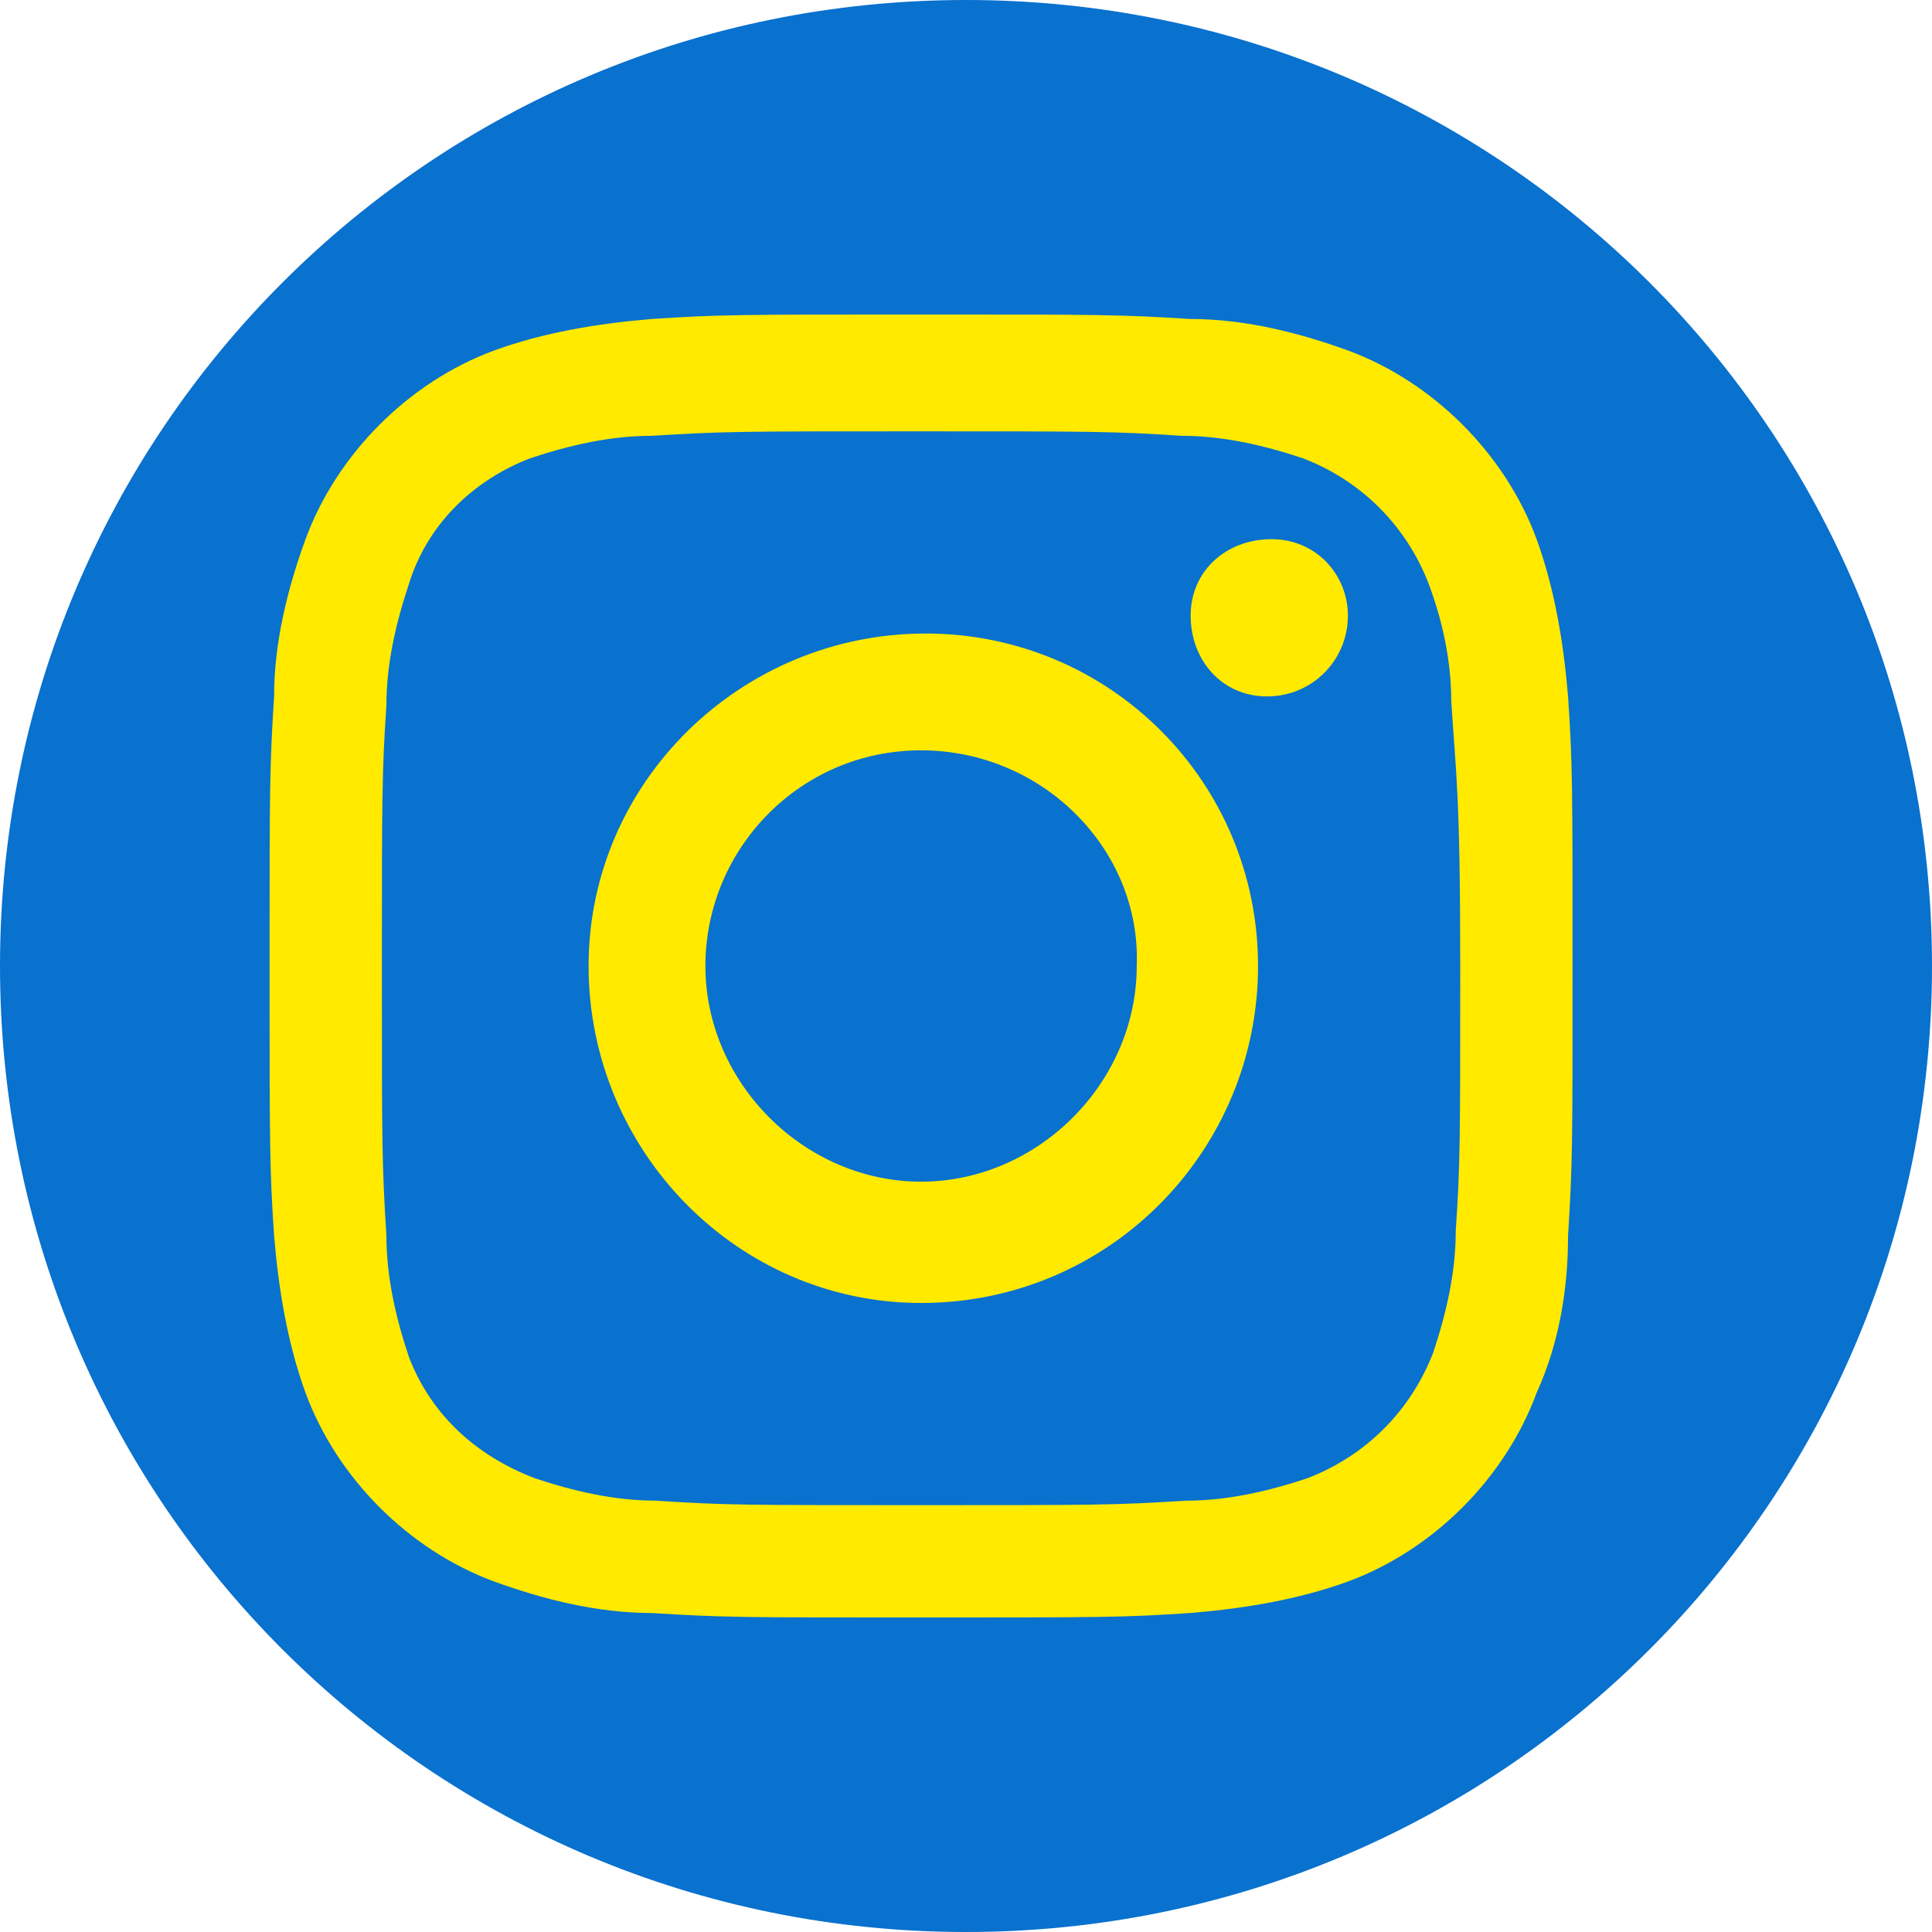
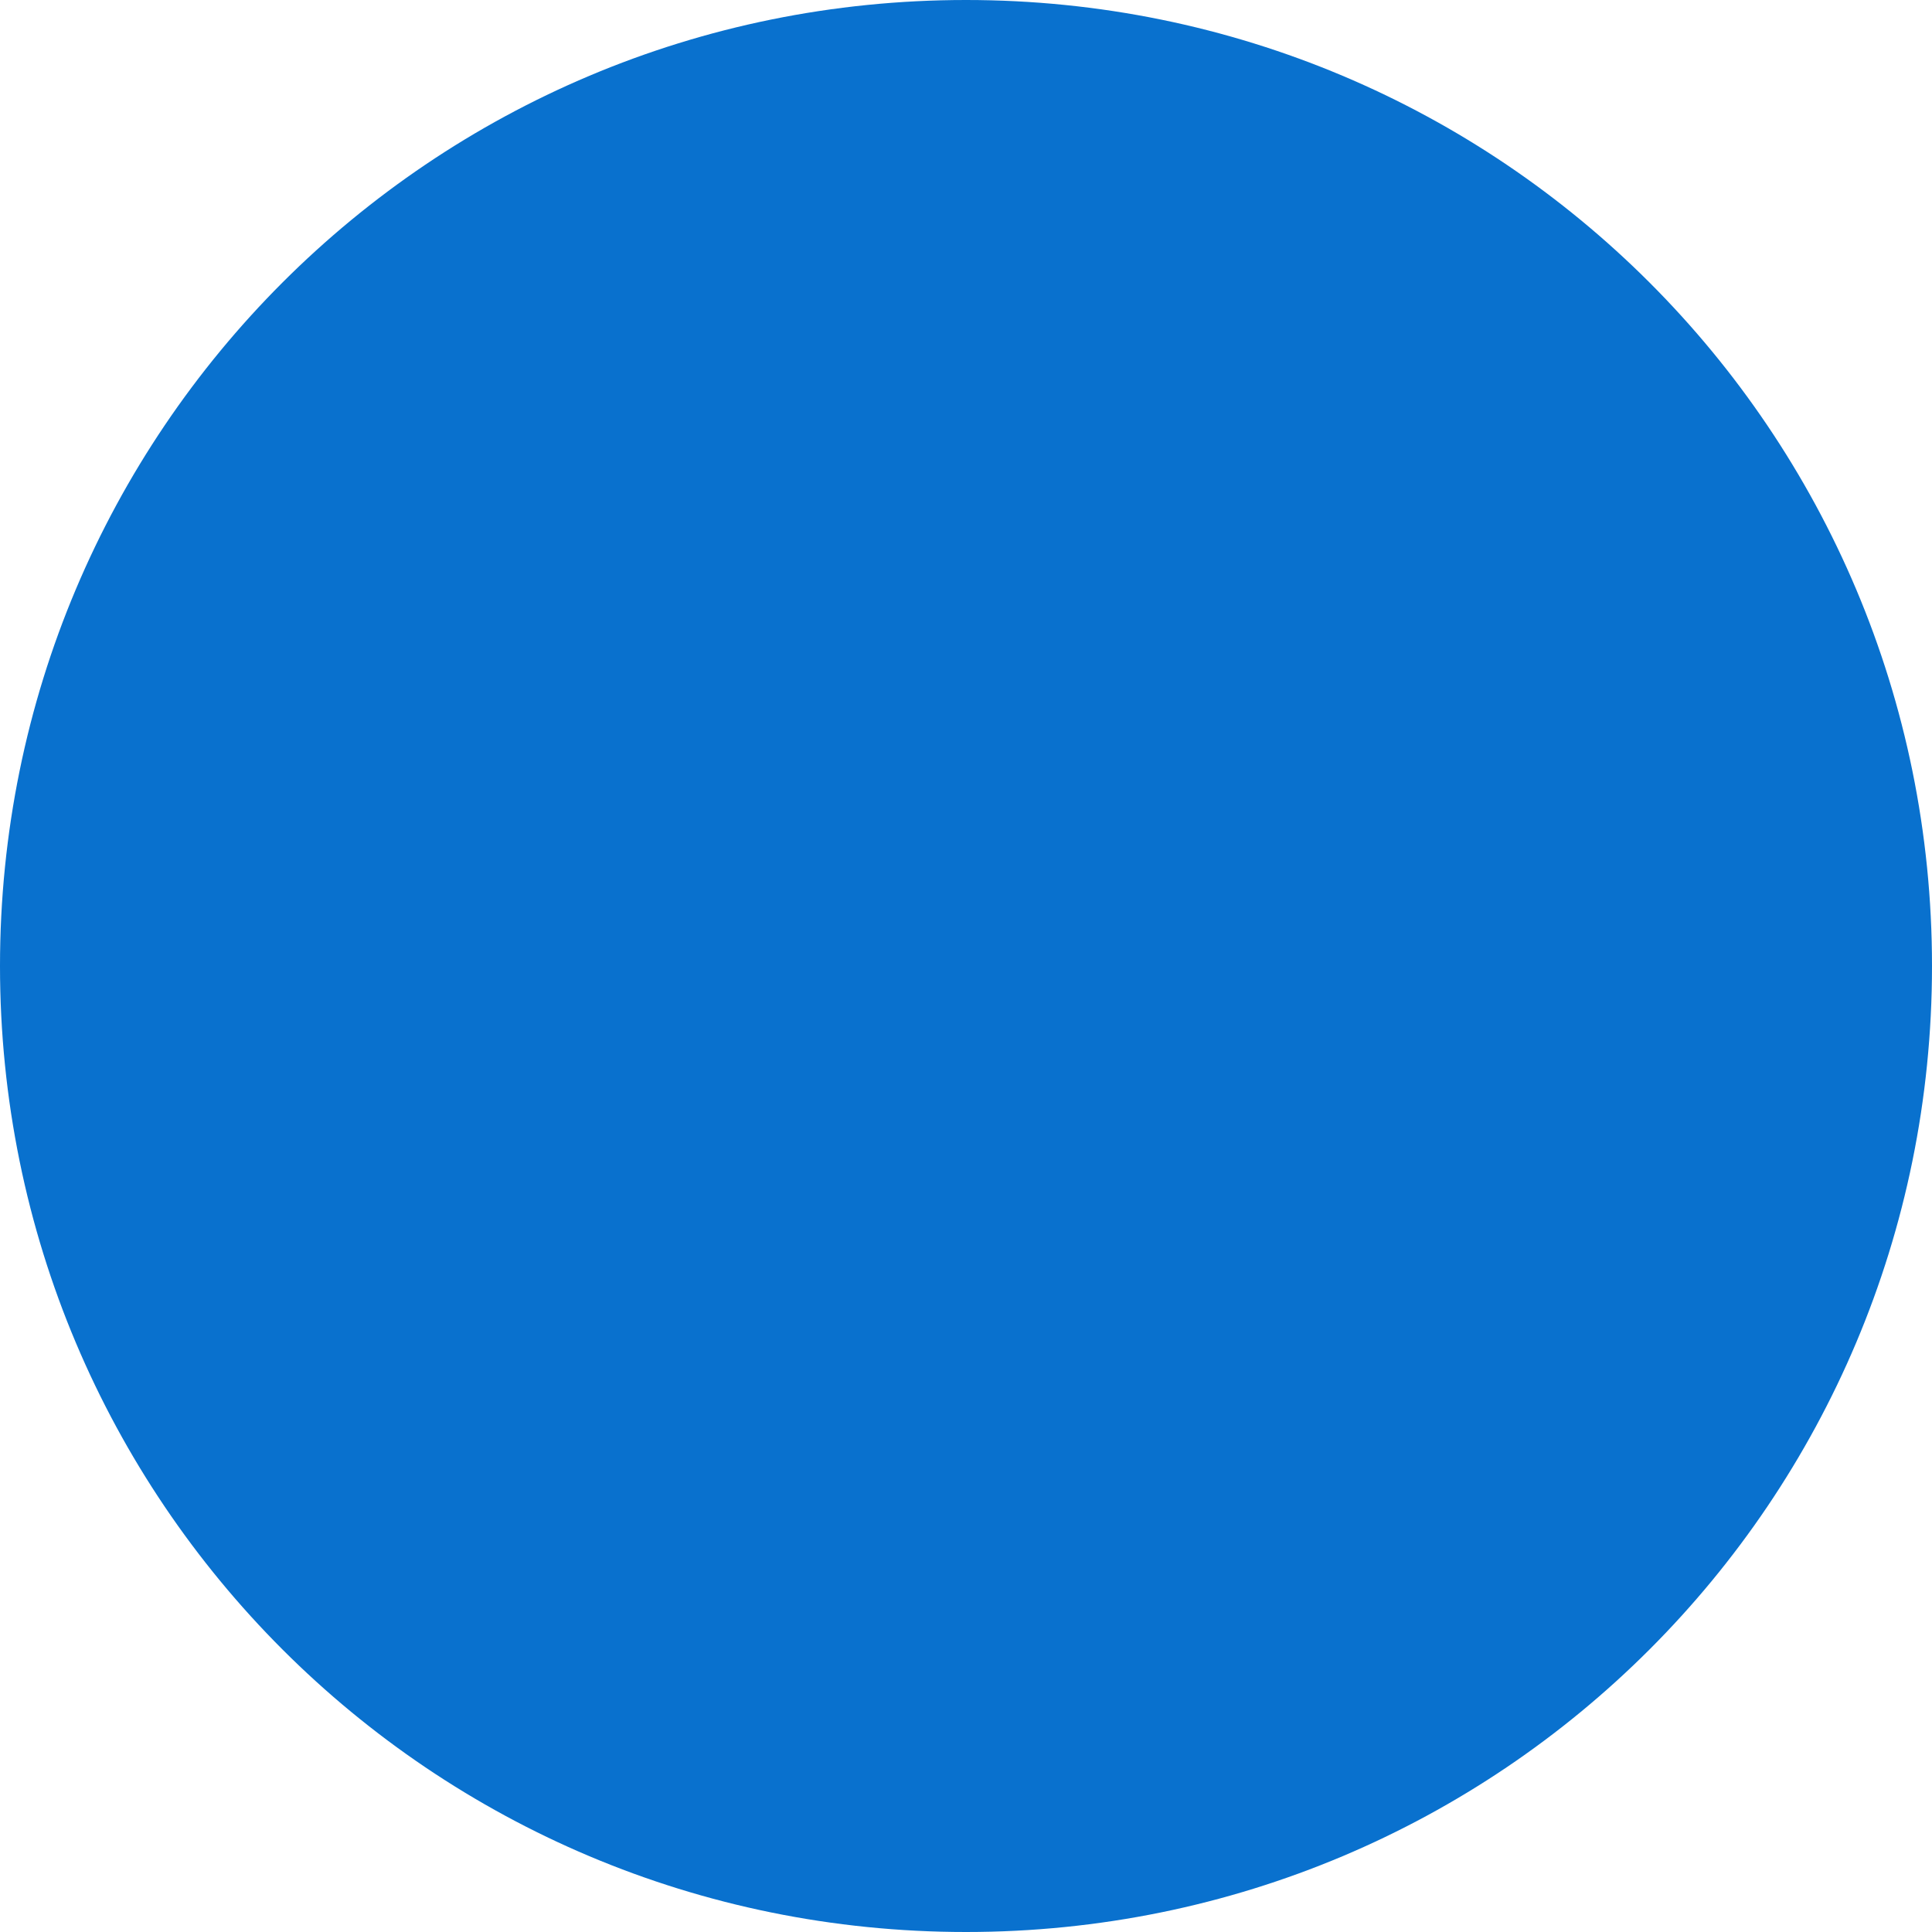
<svg xmlns="http://www.w3.org/2000/svg" id="レイヤー_1" viewBox="0 0 43 43">
  <style>.st0{fill:#0971ce}.st1{fill:#ffea00}</style>
  <title>inst_icon</title>
  <path class="st0" d="M21.5 0C33.4 0 43 9.6 43 21.5S33.4 43 21.5 43 0 33.4 0 21.5 9.6 0 21.5 0z" />
-   <path class="st1" d="M34.9 27.5c0 1.2-.2 2.4-.7 3.5-.7 1.9-2.3 3.5-4.2 4.2-1.1.4-2.3.6-3.5.7-1.5.1-2 .1-6 .1s-4.4 0-6-.1c-1.2 0-2.4-.3-3.5-.7-1.9-.7-3.5-2.3-4.2-4.2-.4-1.1-.6-2.3-.7-3.5-.1-1.5-.1-2-.1-6s0-4.4.1-6c0-1.2.3-2.4.7-3.5.7-1.9 2.3-3.5 4.2-4.2 1.1-.4 2.3-.6 3.5-.7 1.5-.1 2-.1 6-.1s4.4 0 6 .1c1.2 0 2.4.3 3.5.7 1.9.7 3.5 2.3 4.2 4.2.4 1.1.6 2.3.7 3.5.1 1.5.1 2 .1 6s0 4.4-.1 6zm-2.6-11.9c0-.9-.2-1.8-.5-2.6-.5-1.3-1.5-2.3-2.8-2.8-.9-.3-1.8-.5-2.7-.5-1.5-.1-2-.1-5.9-.1s-4.3 0-5.9.1c-.9 0-1.8.2-2.7.5-1.3.5-2.3 1.5-2.7 2.8-.3.9-.5 1.8-.5 2.7-.1 1.5-.1 2-.1 5.9s0 4.3.1 5.9c0 .9.2 1.8.5 2.7.5 1.3 1.5 2.2 2.8 2.7.9.3 1.8.5 2.7.5 1.5.1 2 .1 5.9.1s4.3 0 5.9-.1c.9 0 1.8-.2 2.7-.5 1.3-.5 2.3-1.5 2.8-2.8.3-.9.5-1.8.5-2.7.1-1.5.1-2 .1-5.9s-.1-4.3-.2-5.9zm-4.1-.1c-1 0-1.7-.8-1.7-1.8s.8-1.7 1.8-1.7 1.7.8 1.7 1.7c0 1-.8 1.8-1.8 1.8.1 0 0 0 0 0zM20.5 29c-4.1 0-7.4-3.4-7.4-7.5s3.4-7.4 7.5-7.4 7.4 3.3 7.4 7.4c0 4.1-3.3 7.5-7.5 7.5.1 0 0 0 0 0zm0-12.3c-2.7 0-4.8 2.2-4.8 4.8s2.2 4.8 4.8 4.8 4.8-2.2 4.8-4.8c.1-2.6-2.1-4.8-4.8-4.8z" />
</svg>